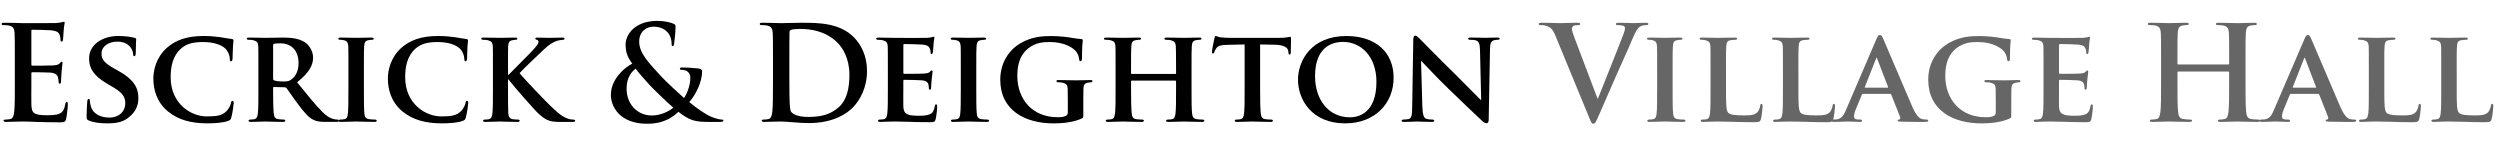
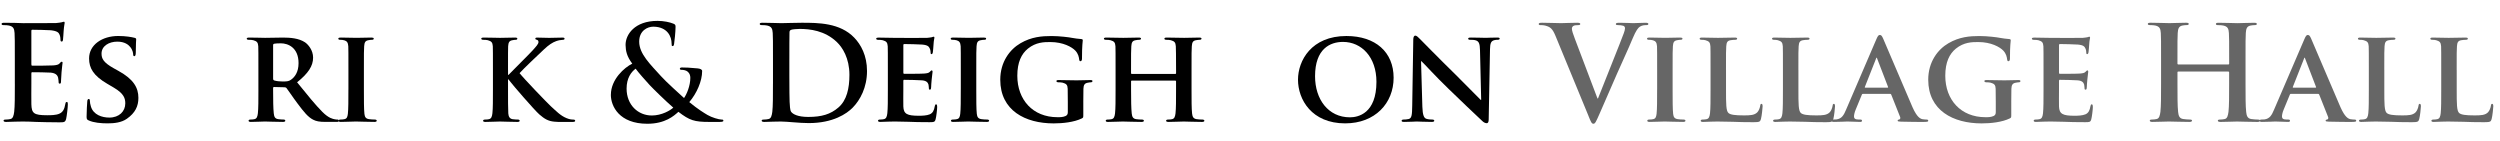
<svg xmlns="http://www.w3.org/2000/svg" xml:space="preserve" version="1.1" style="shape-rendering:geometricPrecision; text-rendering:geometricPrecision; image-rendering:optimizeQuality; fill-rule:evenodd; clip-rule:evenodd" viewBox="7.8 0 195 11">
  <defs>
    <style type="text/css">
   
    .fil0 {fill:black;fill-rule:nonzero}
    .fil1 {fill:#666666;fill-rule:nonzero}
   
  </style>
  </defs>
  <g id="Layer_x0020_1">
    <path class="fil0" d="M8.958 6.543c0,0.941 0,1.75 -0.051,2.179 -0.041,0.297 -0.092,0.522 -0.297,0.563 -0.092,0.021 -0.215,0.041 -0.368,0.041 -0.123,0 -0.164,0.031 -0.164,0.082 0,0.072 0.072,0.102 0.205,0.102 0.205,0 0.471,-0.021 0.706,-0.021 0.245,-0.01 0.471,-0.01 0.583,-0.01 0.307,0 0.624,0.01 1.064,0.031 0.44,0.01 1.003,0.031 1.77,0.031 0.389,0 0.481,0 0.552,-0.266 0.051,-0.205 0.133,-0.9 0.133,-1.136 0,-0.102 0,-0.184 -0.082,-0.184 -0.072,0 -0.092,0.041 -0.113,0.153 -0.072,0.419 -0.194,0.634 -0.46,0.757 -0.266,0.123 -0.696,0.123 -0.962,0.123 -1.044,0 -1.207,-0.153 -1.228,-0.859 -0.01,-0.297 0,-1.238 0,-1.586l0 -0.808c0,-0.061 0.01,-0.102 0.061,-0.102 0.245,0 1.258,0.01 1.453,0.031 0.379,0.041 0.522,0.194 0.573,0.399 0.031,0.133 0.031,0.266 0.041,0.368 0,0.051 0.021,0.092 0.092,0.092 0.092,0 0.092,-0.113 0.092,-0.194 0,-0.072 0.031,-0.481 0.041,-0.685 0.041,-0.522 0.082,-0.685 0.082,-0.747 0,-0.061 -0.031,-0.082 -0.072,-0.082 -0.051,0 -0.092,0.051 -0.164,0.133 -0.092,0.102 -0.246,0.133 -0.491,0.153 -0.235,0.021 -1.412,0.021 -1.637,0.021 -0.061,0 -0.072,-0.041 -0.072,-0.113l0 -2.588c0,-0.072 0.02,-0.102 0.072,-0.102 0.205,0 1.279,0.02 1.453,0.041 0.512,0.061 0.614,0.184 0.685,0.368 0.051,0.123 0.061,0.297 0.061,0.368 0,0.092 0.02,0.143 0.092,0.143 0.072,0 0.092,-0.061 0.102,-0.113 0.021,-0.123 0.041,-0.573 0.051,-0.675 0.031,-0.471 0.082,-0.593 0.082,-0.665 0,-0.051 -0.01,-0.092 -0.061,-0.092 -0.051,0 -0.113,0.031 -0.164,0.041 -0.082,0.021 -0.246,0.041 -0.44,0.061 -0.194,0.01 -2.23,0.01 -2.558,0.01 -0.143,0 -0.379,-0.01 -0.644,-0.021 -0.256,0 -0.552,-0.01 -0.829,-0.01 -0.153,0 -0.225,0.02 -0.225,0.092 0,0.072 0.061,0.092 0.174,0.092 0.143,0 0.317,0.01 0.399,0.031 0.338,0.072 0.419,0.235 0.44,0.583 0.02,0.327 0.02,0.614 0.02,2.169l0 1.801z" />
    <path id="_1" class="fil0" d="M16.191 9.622c0.481,0 1.074,-0.051 1.504,-0.358 0.655,-0.46 0.9,-0.982 0.9,-1.627 0,-0.788 -0.368,-1.453 -1.555,-2.107l-0.368 -0.205c-0.808,-0.45 -0.952,-0.757 -0.952,-1.146 0,-0.593 0.583,-0.931 1.228,-0.931 0.583,0 0.87,0.245 1.003,0.409 0.194,0.225 0.235,0.491 0.235,0.573 0,0.102 0.031,0.153 0.092,0.153 0.072,0 0.113,-0.092 0.113,-0.276 0,-0.685 0.031,-0.931 0.031,-1.044 0,-0.061 -0.041,-0.092 -0.123,-0.113 -0.235,-0.061 -0.696,-0.143 -1.279,-0.143 -1.248,0 -2.271,0.685 -2.271,1.75 0,0.767 0.348,1.35 1.412,1.974l0.522 0.307c0.798,0.471 0.89,0.849 0.89,1.228 0,0.614 -0.471,1.105 -1.248,1.105 -0.563,0 -1.238,-0.215 -1.432,-0.859 -0.051,-0.153 -0.082,-0.338 -0.082,-0.45 0,-0.061 -0.01,-0.143 -0.092,-0.143 -0.072,0 -0.113,0.092 -0.113,0.225 -0.01,0.143 -0.051,0.685 -0.051,1.156 0,0.194 0.031,0.235 0.174,0.297 0.389,0.174 0.941,0.225 1.463,0.225z" />
-     <path id="_2" class="fil0" d="M23.977 9.622c0.583,0 1.269,-0.051 1.627,-0.194 0.153,-0.061 0.194,-0.102 0.235,-0.256 0.092,-0.297 0.194,-1.054 0.194,-1.156 0,-0.072 -0.041,-0.153 -0.102,-0.153 -0.072,0 -0.092,0.041 -0.113,0.174 -0.031,0.164 -0.153,0.409 -0.307,0.583 -0.358,0.399 -0.798,0.46 -1.596,0.46 -1.207,0 -2.803,-0.982 -2.803,-3.049 0,-0.849 0.164,-1.688 0.829,-2.261 0.409,-0.348 0.91,-0.491 1.698,-0.491 0.829,0 1.432,0.215 1.739,0.511 0.225,0.225 0.338,0.532 0.348,0.808 0,0.113 0.021,0.184 0.092,0.184 0.082,0 0.113,-0.092 0.123,-0.215 0.01,-0.174 0.01,-0.655 0.031,-0.941 0.021,-0.307 0.041,-0.409 0.041,-0.481 0,-0.051 -0.031,-0.092 -0.133,-0.102 -0.266,-0.031 -0.563,-0.092 -0.9,-0.143 -0.409,-0.051 -0.747,-0.092 -1.31,-0.092 -1.34,0 -2.2,0.348 -2.854,0.921 -0.859,0.767 -1.054,1.79 -1.054,2.384 0,0.839 0.235,1.821 1.125,2.568 0.819,0.685 1.862,0.941 3.09,0.941z" />
    <path id="_3" class="fil0" d="M27.956 6.982c0,0.798 0,1.484 -0.041,1.852 -0.031,0.256 -0.082,0.419 -0.266,0.46 -0.082,0.021 -0.184,0.031 -0.317,0.031 -0.113,0 -0.143,0.051 -0.143,0.092 0,0.061 0.061,0.092 0.174,0.092 0.358,0 0.931,-0.031 1.105,-0.031 0.133,0 0.88,0.031 1.402,0.031 0.113,0 0.184,-0.031 0.184,-0.092 0,-0.041 -0.041,-0.092 -0.113,-0.092 -0.113,0 -0.307,-0.01 -0.44,-0.031 -0.276,-0.041 -0.317,-0.205 -0.348,-0.46 -0.041,-0.368 -0.051,-1.044 -0.051,-1.852l0 -0.123c0,-0.051 0.031,-0.072 0.072,-0.072l0.808 0.02c0.061,0 0.113,0.01 0.164,0.061 0.113,0.133 0.491,0.716 0.849,1.187 0.501,0.675 0.839,1.085 1.228,1.279 0.235,0.123 0.481,0.174 0.982,0.174l0.859 0c0.113,0 0.174,-0.021 0.174,-0.092 0,-0.041 -0.041,-0.092 -0.113,-0.092 -0.072,0 -0.123,0 -0.215,-0.02 -0.143,-0.031 -0.46,-0.072 -0.962,-0.573 -0.542,-0.542 -1.177,-1.33 -1.974,-2.312 0.88,-0.706 1.248,-1.279 1.248,-1.923 0,-0.583 -0.379,-1.023 -0.634,-1.197 -0.481,-0.317 -1.136,-0.368 -1.708,-0.368 -0.276,0 -1.095,0.021 -1.402,0.021 -0.184,0 -0.757,-0.021 -1.228,-0.021 -0.133,0 -0.205,0.021 -0.205,0.082 0,0.061 0.061,0.092 0.153,0.092 0.133,0 0.286,0.01 0.358,0.031 0.286,0.082 0.368,0.174 0.389,0.471 0.01,0.276 0.01,0.522 0.01,1.841l0 1.535zm1.146 -3.448c0,-0.072 0.021,-0.102 0.082,-0.123 0.092,-0.021 0.307,-0.031 0.532,-0.031 0.532,0 1.371,0.317 1.371,1.545 0,0.716 -0.307,1.095 -0.583,1.289 -0.153,0.113 -0.276,0.143 -0.634,0.143 -0.225,0 -0.491,-0.021 -0.685,-0.082 -0.061,-0.031 -0.082,-0.061 -0.082,-0.153l0 -2.588z" />
    <path id="_4" class="fil0" d="M34.975 6.982c0,0.839 0,1.535 -0.041,1.893 -0.031,0.256 -0.082,0.379 -0.266,0.419 -0.082,0.021 -0.184,0.031 -0.317,0.031 -0.113,0 -0.143,0.051 -0.143,0.092 0,0.061 0.061,0.092 0.174,0.092 0.358,0 0.972,-0.031 1.177,-0.031 0.245,0 0.859,0.031 1.453,0.031 0.102,0 0.174,-0.031 0.174,-0.092 0,-0.041 -0.041,-0.092 -0.143,-0.092 -0.133,0 -0.338,-0.01 -0.46,-0.031 -0.266,-0.041 -0.327,-0.174 -0.358,-0.409 -0.041,-0.368 -0.041,-1.064 -0.041,-1.903l0 -1.535c0,-1.32 0,-1.565 0.021,-1.841 0.02,-0.307 0.092,-0.43 0.338,-0.471 0.102,-0.02 0.174,-0.031 0.266,-0.031 0.092,0 0.143,-0.02 0.143,-0.102 0,-0.051 -0.072,-0.072 -0.184,-0.072 -0.348,0 -0.931,0.021 -1.156,0.021 -0.256,0 -0.87,-0.021 -1.207,-0.021 -0.143,0 -0.215,0.021 -0.215,0.072 0,0.082 0.051,0.102 0.143,0.102 0.113,0 0.225,0.01 0.327,0.041 0.194,0.061 0.286,0.164 0.307,0.46 0.01,0.276 0.01,0.522 0.01,1.841l0 1.535z" />
-     <path id="_5" class="fil0" d="M42.269 9.622c0.583,0 1.269,-0.051 1.627,-0.194 0.153,-0.061 0.194,-0.102 0.235,-0.256 0.092,-0.297 0.194,-1.054 0.194,-1.156 0,-0.072 -0.041,-0.153 -0.102,-0.153 -0.072,0 -0.092,0.041 -0.113,0.174 -0.031,0.164 -0.153,0.409 -0.307,0.583 -0.358,0.399 -0.798,0.46 -1.596,0.46 -1.207,0 -2.803,-0.982 -2.803,-3.049 0,-0.849 0.164,-1.688 0.829,-2.261 0.409,-0.348 0.91,-0.491 1.698,-0.491 0.829,0 1.432,0.215 1.739,0.511 0.225,0.225 0.338,0.532 0.348,0.808 0,0.113 0.021,0.184 0.092,0.184 0.082,0 0.113,-0.092 0.123,-0.215 0.01,-0.174 0.01,-0.655 0.031,-0.941 0.021,-0.307 0.041,-0.409 0.041,-0.481 0,-0.051 -0.031,-0.092 -0.133,-0.102 -0.266,-0.031 -0.563,-0.092 -0.9,-0.143 -0.409,-0.051 -0.747,-0.092 -1.31,-0.092 -1.34,0 -2.2,0.348 -2.854,0.921 -0.859,0.767 -1.054,1.79 -1.054,2.384 0,0.839 0.235,1.821 1.125,2.568 0.819,0.685 1.862,0.941 3.09,0.941z" />
    <path id="_6" class="fil0" d="M47.425 5.448c0,-1.32 0,-1.565 0.01,-1.841 0.02,-0.307 0.092,-0.43 0.338,-0.471 0.113,-0.02 0.164,-0.031 0.256,-0.031 0.072,0 0.123,-0.031 0.123,-0.092 0,-0.061 -0.061,-0.082 -0.194,-0.082 -0.297,0 -0.941,0.021 -1.156,0.021 -0.215,0 -0.788,-0.021 -1.258,-0.021 -0.133,0 -0.205,0.021 -0.205,0.082 0,0.061 0.061,0.092 0.153,0.092 0.133,0 0.286,0.01 0.358,0.031 0.286,0.082 0.368,0.174 0.389,0.471 0.01,0.276 0.01,0.522 0.01,1.841l0 1.535c0,0.798 0,1.484 -0.041,1.852 -0.031,0.256 -0.082,0.419 -0.266,0.46 -0.082,0.021 -0.184,0.031 -0.317,0.031 -0.113,0 -0.143,0.051 -0.143,0.092 0,0.061 0.061,0.092 0.174,0.092 0.358,0 0.931,-0.031 1.136,-0.031 0.225,0 0.87,0.031 1.371,0.031 0.102,0 0.174,-0.031 0.174,-0.092 0,-0.041 -0.051,-0.092 -0.123,-0.092 -0.113,0 -0.317,-0.01 -0.44,-0.031 -0.225,-0.041 -0.307,-0.205 -0.327,-0.45 -0.021,-0.379 -0.021,-1.064 -0.021,-1.862l0 -0.788 0.041 0 0.092 0.123c0.194,0.266 1.923,2.271 2.312,2.609 0.389,0.338 0.685,0.522 1.166,0.563 0.194,0.021 0.358,0.021 0.624,0.021l0.788 0c0.164,0 0.215,-0.031 0.215,-0.092 0,-0.051 -0.051,-0.092 -0.123,-0.092 -0.102,0 -0.286,0 -0.552,-0.113 -0.481,-0.194 -0.829,-0.573 -1.228,-0.931 -0.348,-0.327 -2.118,-2.169 -2.435,-2.578 0.276,-0.317 1.617,-1.586 1.903,-1.852 0.379,-0.358 0.665,-0.542 0.952,-0.645 0.164,-0.061 0.389,-0.102 0.522,-0.102 0.082,0 0.133,-0.031 0.133,-0.092 0,-0.061 -0.061,-0.082 -0.153,-0.082 -0.276,0 -0.778,0.021 -1.054,0.021 -0.245,0 -0.737,-0.021 -0.931,-0.021 -0.092,0 -0.143,0.021 -0.143,0.082 0,0.051 0.041,0.072 0.123,0.092 0.082,0.021 0.123,0.082 0.123,0.174 0,0.153 -0.194,0.358 -0.45,0.644 -0.266,0.297 -1.575,1.586 -1.883,1.913l-0.041 0 0 -0.389z" />
    <path id="_7" class="fil0" d="M55.446 7.392c0,0.89 0.655,2.261 2.844,2.261 1.402,0 2.087,-0.624 2.425,-0.931 0.88,0.675 1.248,0.788 2.414,0.788l0.788 0c0.225,0 0.307,-0.031 0.307,-0.092 0,-0.082 -0.051,-0.092 -0.143,-0.092 -0.205,0 -0.767,-0.164 -1.095,-0.358 -0.276,-0.164 -0.737,-0.44 -1.422,-1.003 0.583,-0.685 1.003,-1.637 1.003,-2.425 0,-0.123 -0.153,-0.184 -0.348,-0.205 -0.573,-0.061 -0.982,-0.072 -1.228,-0.072 -0.082,0 -0.164,0.021 -0.164,0.102 0,0.061 0.061,0.082 0.123,0.082 0.153,0 0.368,0.031 0.501,0.153 0.153,0.133 0.194,0.317 0.194,0.471 0,0.624 -0.286,1.289 -0.491,1.575 -0.194,-0.174 -1.453,-1.31 -1.8,-1.708 -0.819,-0.91 -1.698,-1.729 -1.698,-2.691 0,-0.87 0.665,-1.166 1.095,-1.166 0.573,0 0.931,0.215 1.136,0.46 0.225,0.266 0.297,0.593 0.297,0.859 0,0.153 0.01,0.194 0.072,0.194 0.061,0 0.102,-0.021 0.123,-0.174 0.031,-0.153 0.113,-0.972 0.113,-1.31 0,-0.123 0,-0.205 -0.174,-0.266 -0.276,-0.113 -0.737,-0.215 -1.238,-0.215 -1.78,0 -2.496,1.074 -2.486,1.883 0.01,0.46 0.092,0.88 0.522,1.453 -0.614,0.297 -1.668,1.228 -1.668,2.425zm3.192 1.616c-1.064,0 -1.964,-0.819 -1.964,-2.097 0,-0.818 0.358,-1.299 0.706,-1.555 0.174,0.256 0.829,0.992 1.095,1.279 0.266,0.286 1.248,1.248 1.841,1.76 -0.215,0.205 -0.89,0.614 -1.678,0.614z" />
    <path id="_8" class="fil0" d="M68.091 6.543c0,0.941 0,1.75 -0.051,2.179 -0.041,0.297 -0.092,0.522 -0.297,0.563 -0.092,0.021 -0.215,0.041 -0.368,0.041 -0.123,0 -0.164,0.031 -0.164,0.082 0,0.072 0.072,0.102 0.205,0.102 0.205,0 0.471,-0.021 0.706,-0.021 0.245,-0.01 0.471,-0.01 0.583,-0.01 0.256,0 0.614,0.031 1.003,0.061 0.389,0.031 0.808,0.061 1.177,0.061 1.893,0 2.957,-0.726 3.427,-1.207 0.573,-0.583 1.115,-1.565 1.115,-2.854 0,-1.217 -0.481,-2.067 -0.992,-2.599 -1.115,-1.166 -2.824,-1.166 -4.103,-1.166 -0.614,0 -1.258,0.031 -1.575,0.031 -0.286,0 -0.931,-0.031 -1.473,-0.031 -0.153,0 -0.225,0.02 -0.225,0.092 0,0.072 0.061,0.092 0.174,0.092 0.143,0 0.317,0.01 0.399,0.031 0.338,0.072 0.419,0.235 0.44,0.583 0.02,0.327 0.02,0.614 0.02,2.169l0 1.801zm1.279 -1.964c0,-0.808 0,-1.698 0.01,-2.046 0,-0.113 0.031,-0.164 0.123,-0.205 0.082,-0.041 0.46,-0.072 0.665,-0.072 0.798,0 1.964,0.123 2.905,1.023 0.44,0.419 0.982,1.258 0.982,2.558 0,1.054 -0.205,1.985 -0.859,2.547 -0.614,0.532 -1.31,0.737 -2.353,0.737 -0.808,0 -1.207,-0.215 -1.34,-0.409 -0.082,-0.113 -0.102,-0.522 -0.113,-0.777 -0.01,-0.194 -0.021,-0.982 -0.021,-2.067l0 -1.289z" />
    <path id="_9" class="fil0" d="M77.053 6.982c0,0.798 0,1.484 -0.041,1.852 -0.031,0.256 -0.082,0.419 -0.266,0.46 -0.082,0.021 -0.184,0.031 -0.317,0.031 -0.113,0 -0.143,0.051 -0.143,0.092 0,0.061 0.061,0.092 0.174,0.092 0.184,0 0.409,-0.01 0.624,-0.021 0.215,0 0.409,-0.01 0.511,-0.01 0.266,0 0.604,0.01 1.044,0.021 0.44,0.02 0.982,0.031 1.657,0.031 0.338,0 0.419,0 0.481,-0.225 0.051,-0.174 0.123,-0.767 0.123,-0.962 0,-0.092 -0.01,-0.205 -0.082,-0.205 -0.061,0 -0.082,0.041 -0.102,0.133 -0.061,0.358 -0.164,0.542 -0.389,0.644 -0.235,0.102 -0.614,0.113 -0.849,0.113 -0.921,0 -1.197,-0.133 -1.218,-0.726 -0.01,-0.256 0,-0.992 0,-1.289l0 -0.696c0,-0.051 0.01,-0.092 0.051,-0.092 0.225,0 1.248,0.02 1.412,0.041 0.338,0.031 0.45,0.164 0.501,0.338 0.021,0.113 0.021,0.225 0.031,0.317 0,0.041 0.02,0.072 0.082,0.072 0.082,0 0.092,-0.123 0.092,-0.194 0,-0.061 0.021,-0.409 0.041,-0.583 0.051,-0.44 0.072,-0.583 0.072,-0.634 0,-0.051 -0.031,-0.092 -0.072,-0.092 -0.041,0 -0.072,0.051 -0.143,0.113 -0.082,0.092 -0.215,0.113 -0.43,0.133 -0.205,0.021 -1.371,0.021 -1.575,0.021 -0.051,0 -0.061,-0.041 -0.061,-0.092l0 -2.148c0,-0.051 0.021,-0.082 0.061,-0.082 0.184,0 1.258,0.021 1.412,0.041 0.45,0.041 0.522,0.164 0.593,0.317 0.051,0.102 0.061,0.256 0.061,0.317 0,0.072 0.01,0.113 0.072,0.113 0.072,0 0.092,-0.102 0.102,-0.143 0.021,-0.102 0.041,-0.481 0.051,-0.573 0.02,-0.399 0.072,-0.501 0.072,-0.563 0,-0.041 -0.01,-0.082 -0.061,-0.082 -0.041,0 -0.092,0.031 -0.143,0.041 -0.072,0.01 -0.215,0.041 -0.379,0.051 -0.174,0.01 -2.169,0 -2.455,0 -0.256,0 -0.829,-0.021 -1.299,-0.021 -0.133,0 -0.205,0.021 -0.205,0.082 0,0.061 0.061,0.092 0.153,0.092 0.133,0 0.286,0.01 0.358,0.031 0.286,0.082 0.368,0.174 0.389,0.471 0.01,0.276 0.01,0.522 0.01,1.841l0 1.535z" />
    <path id="_10" class="fil0" d="M82.741 6.982c0,0.839 0,1.535 -0.041,1.893 -0.031,0.256 -0.082,0.379 -0.266,0.419 -0.082,0.021 -0.184,0.031 -0.317,0.031 -0.113,0 -0.143,0.051 -0.143,0.092 0,0.061 0.061,0.092 0.174,0.092 0.358,0 0.972,-0.031 1.177,-0.031 0.245,0 0.859,0.031 1.453,0.031 0.102,0 0.174,-0.031 0.174,-0.092 0,-0.041 -0.041,-0.092 -0.143,-0.092 -0.133,0 -0.338,-0.01 -0.46,-0.031 -0.266,-0.041 -0.327,-0.174 -0.358,-0.409 -0.041,-0.368 -0.041,-1.064 -0.041,-1.903l0 -1.535c0,-1.32 0,-1.565 0.021,-1.841 0.02,-0.307 0.092,-0.43 0.338,-0.471 0.102,-0.02 0.174,-0.031 0.266,-0.031 0.092,0 0.143,-0.02 0.143,-0.102 0,-0.051 -0.072,-0.072 -0.184,-0.072 -0.348,0 -0.931,0.021 -1.156,0.021 -0.256,0 -0.87,-0.021 -1.207,-0.021 -0.143,0 -0.215,0.021 -0.215,0.072 0,0.082 0.051,0.102 0.143,0.102 0.113,0 0.225,0.01 0.327,0.041 0.194,0.061 0.286,0.164 0.307,0.46 0.01,0.276 0.01,0.522 0.01,1.841l0 1.535z" />
    <path id="_11" class="fil0" d="M92.297 7.965c0,-0.43 0,-0.778 0.01,-1.044 0.01,-0.307 0.102,-0.43 0.348,-0.471 0.102,-0.02 0.174,-0.031 0.245,-0.031 0.061,0 0.113,-0.041 0.113,-0.092 0,-0.072 -0.061,-0.082 -0.184,-0.082 -0.297,0 -0.767,0.021 -1.054,0.021 -0.266,0 -0.91,-0.021 -1.381,-0.021 -0.123,0 -0.194,0.01 -0.194,0.082 0,0.051 0.061,0.092 0.143,0.092 0.123,0 0.276,0.01 0.348,0.031 0.286,0.082 0.379,0.174 0.389,0.471 0.01,0.266 0.01,0.593 0.01,1.023l0 0.798c0,0.153 -0.041,0.245 -0.174,0.307 -0.215,0.092 -0.399,0.092 -0.634,0.092 -1.923,0 -3.131,-1.361 -3.131,-3.233 0,-1.064 0.327,-1.708 0.829,-2.118 0.624,-0.501 1.248,-0.511 1.739,-0.511 1.013,0 1.688,0.389 1.954,0.665 0.235,0.246 0.286,0.522 0.307,0.716 0.01,0.072 0.031,0.113 0.092,0.113 0.072,0 0.123,-0.061 0.123,-0.194 0,-1.095 0.061,-1.33 0.061,-1.432 0,-0.061 -0.02,-0.092 -0.123,-0.102 -0.215,-0.01 -0.532,-0.061 -0.716,-0.092 -0.184,-0.041 -0.972,-0.143 -1.596,-0.143 -0.757,0 -1.565,0.061 -2.425,0.563 -0.829,0.481 -1.575,1.453 -1.575,2.844 0,2.404 1.954,3.407 4.164,3.407 0.706,0 1.596,-0.092 2.2,-0.389 0.113,-0.061 0.113,-0.072 0.113,-0.307l0 -0.962z" />
    <path id="_12" class="fil0" d="M96.082 5.765c-0.031,0 -0.061,-0.01 -0.061,-0.061l0 -0.184c0,-1.32 0,-1.637 0.021,-1.913 0.02,-0.307 0.092,-0.43 0.338,-0.471 0.102,-0.02 0.184,-0.031 0.256,-0.031 0.113,0 0.164,-0.031 0.164,-0.092 0,-0.061 -0.061,-0.082 -0.184,-0.082 -0.358,0 -0.982,0.021 -1.197,0.021 -0.245,0 -0.839,-0.021 -1.32,-0.021 -0.123,0 -0.194,0.021 -0.194,0.082 0,0.061 0.061,0.092 0.153,0.092 0.133,0 0.286,0.01 0.358,0.031 0.286,0.082 0.368,0.174 0.389,0.471 0.01,0.276 0.01,0.522 0.01,1.841l0 1.535c0,0.798 0,1.484 -0.041,1.852 -0.031,0.256 -0.082,0.419 -0.266,0.46 -0.082,0.021 -0.184,0.031 -0.317,0.031 -0.113,0 -0.143,0.051 -0.143,0.092 0,0.061 0.061,0.092 0.174,0.092 0.358,0 0.952,-0.031 1.156,-0.031 0.256,0 0.88,0.031 1.463,0.031 0.113,0 0.184,-0.031 0.184,-0.092 0,-0.041 -0.041,-0.092 -0.143,-0.092 -0.133,0 -0.338,-0.01 -0.46,-0.031 -0.266,-0.041 -0.317,-0.205 -0.348,-0.45 -0.041,-0.379 -0.051,-1.044 -0.051,-1.841l0 -0.665c0,-0.041 0.031,-0.051 0.061,-0.051l3.397 0c0.02,0 0.051,0.02 0.051,0.051l0 0.665c0,0.798 0,1.463 -0.041,1.831 -0.031,0.256 -0.082,0.419 -0.266,0.46 -0.082,0.021 -0.184,0.031 -0.327,0.031 -0.102,0 -0.143,0.051 -0.143,0.092 0,0.061 0.072,0.092 0.194,0.092 0.348,0 0.982,-0.031 1.187,-0.031 0.246,0 0.839,0.031 1.422,0.031 0.113,0 0.184,-0.031 0.184,-0.092 0,-0.041 -0.051,-0.092 -0.143,-0.092 -0.143,0 -0.338,-0.01 -0.46,-0.031 -0.276,-0.041 -0.327,-0.205 -0.358,-0.45 -0.041,-0.379 -0.041,-1.064 -0.041,-1.862l0 -1.535c0,-1.32 0,-1.565 0.021,-1.841 0.02,-0.307 0.092,-0.43 0.327,-0.471 0.113,-0.02 0.194,-0.031 0.266,-0.031 0.102,0 0.164,-0.031 0.164,-0.092 0,-0.061 -0.061,-0.082 -0.194,-0.082 -0.348,0 -0.941,0.021 -1.156,0.021 -0.235,0 -0.87,-0.021 -1.35,-0.021 -0.133,0 -0.194,0.021 -0.194,0.082 0,0.061 0.051,0.092 0.153,0.092 0.123,0 0.276,0.01 0.348,0.031 0.286,0.082 0.368,0.174 0.389,0.471 0.01,0.276 0.02,0.593 0.02,1.913l0 0.184c0,0.051 -0.031,0.061 -0.051,0.061l-3.397 0z" />
-     <path id="_13" class="fil0" d="M104.88 6.984c0,0.798 0,1.484 -0.041,1.852 -0.031,0.254 -0.082,0.418 -0.266,0.459 -0.072,0.021 -0.184,0.031 -0.317,0.031 -0.113,0 -0.143,0.051 -0.143,0.092 0,0.061 0.061,0.092 0.174,0.092 0.358,0 0.972,-0.031 1.177,-0.031 0.256,0 0.858,0.031 1.451,0.031 0.102,0 0.174,-0.031 0.174,-0.092 0,-0.041 -0.041,-0.092 -0.143,-0.092 -0.133,0 -0.338,-0.01 -0.46,-0.031 -0.264,-0.041 -0.316,-0.205 -0.346,-0.448 -0.041,-0.379 -0.051,-1.064 -0.051,-1.862l0 -3.518 1.134 0.021c0.806,0.01 1.042,0.276 1.062,0.501l0.01 0.092c0.01,0.133 0.031,0.174 0.104,0.174 0.051,0 0.072,-0.051 0.082,-0.143 0,-0.228 0.02,-0.873 0.02,-1.057 0,-0.133 -0.01,-0.184 -0.072,-0.184 -0.031,0 -0.104,0.021 -0.247,0.041 -0.133,0.022 -0.327,0.043 -0.614,0.043l-3.649 0c-0.297,0 -0.634,-0.01 -0.9,-0.041 -0.225,-0.032 -0.317,-0.104 -0.389,-0.104 -0.051,0 -0.082,0.051 -0.102,0.164 -0.02,0.073 -0.194,0.914 -0.194,1.057 0,0.092 0.02,0.143 0.082,0.143 0.061,0 0.082,-0.041 0.102,-0.113 0.021,-0.061 0.061,-0.174 0.153,-0.297 0.133,-0.194 0.348,-0.256 0.87,-0.266l1.34 -0.031 0 3.518z" />
    <path id="_14" class="fil0" d="M112.727 9.622c2.322,0 3.775,-1.565 3.775,-3.56 0,-1.995 -1.412,-3.253 -3.683,-3.253 -2.732,0 -3.775,1.923 -3.775,3.407 0,1.545 1.064,3.407 3.683,3.407zm0.368 -0.471c-1.698,0 -2.721,-1.412 -2.721,-3.202 0,-2.148 1.177,-2.68 2.179,-2.68 1.453,0 2.609,1.187 2.609,3.11 0,2.476 -1.432,2.772 -2.067,2.772z" />
    <path id="_15" class="fil0" d="M118.641 4.773l0.031 0c0.174,0.153 1.124,1.207 2.106,2.148 0.941,0.91 2.065,1.985 2.627,2.506 0.092,0.092 0.217,0.184 0.37,0.184 0.072,0 0.143,-0.082 0.143,-0.276l0.102 -5.484c0.01,-0.491 0.082,-0.645 0.327,-0.716 0.113,-0.031 0.184,-0.031 0.276,-0.031 0.102,0 0.153,-0.041 0.153,-0.092 0,-0.072 -0.082,-0.082 -0.205,-0.082 -0.44,0 -0.777,0.021 -0.88,0.021 -0.196,0 -0.677,-0.021 -1.147,-0.021 -0.133,0 -0.225,0.01 -0.225,0.082 0,0.051 0.031,0.092 0.143,0.092 0.123,0 0.338,0 0.471,0.051 0.215,0.082 0.297,0.235 0.307,0.767l0.092 3.867 -0.041 0c-0.133,-0.123 -1.33,-1.351 -1.942,-1.954 -1.31,-1.279 -2.658,-2.66 -2.771,-2.772 -0.153,-0.153 -0.276,-0.286 -0.389,-0.286 -0.092,0 -0.153,0.123 -0.153,0.297l-0.082 5.156c-0.01,0.757 -0.041,0.992 -0.276,1.054 -0.123,0.031 -0.286,0.041 -0.409,0.041 -0.082,0 -0.143,0.041 -0.143,0.092 0,0.082 0.082,0.092 0.205,0.092 0.46,0 0.89,-0.031 0.972,-0.031 0.164,0 0.583,0.031 1.165,0.031 0.123,0 0.205,-0.021 0.205,-0.092 0,-0.051 -0.051,-0.092 -0.153,-0.092 -0.143,0 -0.317,-0.01 -0.471,-0.061 -0.172,-0.061 -0.285,-0.266 -0.305,-0.941l-0.102 -3.55z" />
    <path id="_16" class="fil1" d="M131.695 9.029c0.194,0.481 0.256,0.624 0.389,0.624 0.143,0 0.205,-0.164 0.471,-0.757 0.225,-0.512 0.706,-1.627 1.361,-3.12 0.552,-1.258 0.829,-1.811 1.228,-2.772 0.276,-0.655 0.43,-0.829 0.563,-0.921 0.184,-0.123 0.399,-0.123 0.501,-0.123 0.102,0 0.164,-0.021 0.164,-0.092 0,-0.072 -0.082,-0.092 -0.215,-0.092 -0.307,0 -0.788,0.031 -0.962,0.031 -0.133,0 -0.563,-0.031 -1.074,-0.031 -0.194,0 -0.286,0.02 -0.286,0.102 0,0.072 0.082,0.082 0.174,0.082 0.133,0 0.286,0.01 0.409,0.051 0.092,0.031 0.133,0.113 0.133,0.194 0,0.092 -0.041,0.246 -0.092,0.379 -0.246,0.675 -1.575,3.969 -2.015,5.095l-0.041 0 -1.76 -4.645c-0.143,-0.368 -0.235,-0.655 -0.235,-0.788 0,-0.092 0.031,-0.164 0.102,-0.215 0.082,-0.061 0.235,-0.072 0.399,-0.072 0.092,0 0.153,-0.021 0.153,-0.092 0,-0.072 -0.113,-0.092 -0.235,-0.092 -0.511,0 -1.003,0.031 -1.258,0.031 -0.358,0 -0.941,-0.031 -1.483,-0.031 -0.153,0 -0.266,0.01 -0.266,0.092 0,0.061 0.031,0.092 0.123,0.092 0.082,0 0.245,0 0.399,0.041 0.368,0.102 0.542,0.215 0.777,0.778l2.578 6.251z" />
    <path id="_17" class="fil1" d="M137.055 6.982c0,0.839 0,1.535 -0.041,1.893 -0.031,0.256 -0.082,0.379 -0.266,0.419 -0.082,0.021 -0.184,0.031 -0.317,0.031 -0.113,0 -0.143,0.051 -0.143,0.092 0,0.061 0.061,0.092 0.174,0.092 0.358,0 0.972,-0.031 1.177,-0.031 0.245,0 0.859,0.031 1.453,0.031 0.102,0 0.174,-0.031 0.174,-0.092 0,-0.041 -0.041,-0.092 -0.143,-0.092 -0.133,0 -0.338,-0.01 -0.46,-0.031 -0.266,-0.041 -0.327,-0.174 -0.358,-0.409 -0.041,-0.368 -0.041,-1.064 -0.041,-1.903l0 -1.535c0,-1.32 0,-1.565 0.021,-1.841 0.02,-0.307 0.092,-0.43 0.338,-0.471 0.102,-0.02 0.174,-0.031 0.266,-0.031 0.092,0 0.143,-0.02 0.143,-0.102 0,-0.051 -0.072,-0.072 -0.184,-0.072 -0.348,0 -0.931,0.021 -1.156,0.021 -0.256,0 -0.87,-0.021 -1.207,-0.021 -0.143,0 -0.215,0.021 -0.215,0.072 0,0.082 0.051,0.102 0.143,0.102 0.113,0 0.225,0.01 0.327,0.041 0.194,0.061 0.286,0.164 0.307,0.46 0.01,0.276 0.01,0.522 0.01,1.841l0 1.535z" />
    <path id="_18" class="fil1" d="M142.427 5.448c0,-1.32 0,-1.565 0.021,-1.841 0.02,-0.307 0.092,-0.43 0.338,-0.471 0.102,-0.02 0.245,-0.031 0.348,-0.031 0.113,0 0.164,-0.031 0.164,-0.092 0,-0.061 -0.061,-0.082 -0.194,-0.082 -0.348,0 -1.084,0.021 -1.299,0.021 -0.246,0 -0.819,-0.021 -1.238,-0.021 -0.133,0 -0.194,0.021 -0.194,0.082 0,0.061 0.051,0.092 0.153,0.092 0.113,0 0.225,0.01 0.297,0.031 0.286,0.082 0.368,0.174 0.389,0.471 0.01,0.276 0.01,0.522 0.01,1.841l0 1.535c0,0.798 0,1.484 -0.041,1.852 -0.031,0.256 -0.082,0.419 -0.266,0.46 -0.082,0.021 -0.184,0.031 -0.317,0.031 -0.113,0 -0.143,0.051 -0.143,0.092 0,0.061 0.061,0.092 0.174,0.092 0.184,0 0.409,-0.01 0.624,-0.021 0.215,0 0.409,-0.01 0.511,-0.01 0.368,0 0.747,0.01 1.197,0.021 0.45,0.02 0.972,0.031 1.616,0.031 0.471,0 0.512,-0.041 0.573,-0.235 0.072,-0.256 0.133,-0.9 0.133,-1.002 0,-0.102 -0.021,-0.194 -0.082,-0.194 -0.072,0 -0.092,0.051 -0.102,0.133 -0.021,0.164 -0.113,0.409 -0.225,0.522 -0.225,0.235 -0.573,0.246 -1.054,0.246 -0.696,0 -1.044,-0.051 -1.197,-0.184 -0.194,-0.164 -0.194,-0.716 -0.194,-1.831l0 -1.535z" />
    <path id="_19" class="fil1" d="M148.074 5.448c0,-1.32 0,-1.565 0.021,-1.841 0.02,-0.307 0.092,-0.43 0.338,-0.471 0.102,-0.02 0.245,-0.031 0.348,-0.031 0.113,0 0.164,-0.031 0.164,-0.092 0,-0.061 -0.061,-0.082 -0.194,-0.082 -0.348,0 -1.084,0.021 -1.299,0.021 -0.246,0 -0.819,-0.021 -1.238,-0.021 -0.133,0 -0.194,0.021 -0.194,0.082 0,0.061 0.051,0.092 0.153,0.092 0.113,0 0.225,0.01 0.297,0.031 0.286,0.082 0.368,0.174 0.389,0.471 0.01,0.276 0.01,0.522 0.01,1.841l0 1.535c0,0.798 0,1.484 -0.041,1.852 -0.031,0.256 -0.082,0.419 -0.266,0.46 -0.082,0.021 -0.184,0.031 -0.317,0.031 -0.113,0 -0.143,0.051 -0.143,0.092 0,0.061 0.061,0.092 0.174,0.092 0.184,0 0.409,-0.01 0.624,-0.021 0.215,0 0.409,-0.01 0.511,-0.01 0.368,0 0.747,0.01 1.197,0.021 0.45,0.02 0.972,0.031 1.616,0.031 0.471,0 0.512,-0.041 0.573,-0.235 0.072,-0.256 0.133,-0.9 0.133,-1.002 0,-0.102 -0.021,-0.194 -0.082,-0.194 -0.072,0 -0.092,0.051 -0.102,0.133 -0.021,0.164 -0.113,0.409 -0.225,0.522 -0.225,0.235 -0.573,0.246 -1.054,0.246 -0.696,0 -1.044,-0.051 -1.197,-0.184 -0.194,-0.164 -0.194,-0.716 -0.194,-1.831l0 -1.535z" />
    <path id="_20" class="fil1" d="M155.225 7.32c0.041,0 0.072,0.01 0.092,0.061l0.696 1.75c0.041,0.102 -0.021,0.184 -0.082,0.194 -0.092,0.01 -0.113,0.041 -0.113,0.092 0,0.061 0.102,0.061 0.266,0.072 0.757,0.021 1.412,0.021 1.729,0.021 0.338,0 0.389,-0.021 0.389,-0.092 0,-0.061 -0.041,-0.092 -0.123,-0.092 -0.102,0 -0.205,-0.01 -0.338,-0.031 -0.164,-0.041 -0.419,-0.152 -0.767,-0.936 -0.573,-1.315 -2.077,-4.875 -2.292,-5.356 -0.092,-0.194 -0.133,-0.276 -0.266,-0.276 -0.092,0 -0.164,0.102 -0.266,0.348l-2.353 5.473c-0.184,0.44 -0.338,0.706 -0.747,0.767 -0.082,0 -0.184,0.01 -0.266,0.01 -0.072,0 -0.102,0.041 -0.102,0.092 0,0.072 0.051,0.092 0.164,0.092 0.471,0 0.952,-0.031 1.044,-0.031 0.286,0 0.706,0.031 1.003,0.031 0.092,0 0.143,-0.021 0.143,-0.092 0,-0.051 -0.021,-0.092 -0.133,-0.092l-0.133 0c-0.276,0 -0.358,-0.092 -0.358,-0.245 0,-0.102 0.041,-0.317 0.133,-0.532l0.481 -1.166c0.021,-0.051 0.031,-0.061 0.082,-0.061l2.118 0zm-1.934 -0.481c-0.031,0 -0.051,-0.021 -0.031,-0.061l0.87 -2.2c0.01,-0.031 0.021,-0.082 0.051,-0.082 0.02,0 0.031,0.051 0.041,0.082l0.849 2.21c0.01,0.031 0,0.051 -0.041,0.051l-1.739 0z" />
    <path id="_21" class="fil1" d="M164.678 7.965c0,-0.43 0,-0.778 0.01,-1.044 0.01,-0.307 0.102,-0.43 0.348,-0.471 0.102,-0.02 0.174,-0.031 0.245,-0.031 0.061,0 0.113,-0.041 0.113,-0.092 0,-0.072 -0.061,-0.082 -0.184,-0.082 -0.297,0 -0.767,0.021 -1.054,0.021 -0.266,0 -0.91,-0.021 -1.381,-0.021 -0.123,0 -0.194,0.01 -0.194,0.082 0,0.051 0.061,0.092 0.143,0.092 0.123,0 0.276,0.01 0.348,0.031 0.286,0.082 0.379,0.174 0.389,0.471 0.01,0.266 0.01,0.593 0.01,1.023l0 0.798c0,0.153 -0.041,0.245 -0.174,0.307 -0.215,0.092 -0.399,0.092 -0.634,0.092 -1.923,0 -3.131,-1.361 -3.131,-3.233 0,-1.064 0.327,-1.708 0.829,-2.118 0.624,-0.501 1.248,-0.511 1.739,-0.511 1.013,0 1.688,0.389 1.954,0.665 0.235,0.246 0.286,0.522 0.307,0.716 0.01,0.072 0.031,0.113 0.092,0.113 0.072,0 0.123,-0.061 0.123,-0.194 0,-1.095 0.061,-1.33 0.061,-1.432 0,-0.061 -0.02,-0.092 -0.123,-0.102 -0.215,-0.01 -0.532,-0.061 -0.716,-0.092 -0.184,-0.041 -0.972,-0.143 -1.596,-0.143 -0.757,0 -1.565,0.061 -2.425,0.563 -0.829,0.481 -1.575,1.453 -1.575,2.844 0,2.404 1.954,3.407 4.164,3.407 0.706,0 1.596,-0.092 2.2,-0.389 0.113,-0.061 0.113,-0.072 0.113,-0.307l0 -0.962z" />
    <path id="_22" class="fil1" d="M167.195 6.982c0,0.798 0,1.484 -0.041,1.852 -0.031,0.256 -0.082,0.419 -0.266,0.46 -0.082,0.021 -0.184,0.031 -0.317,0.031 -0.113,0 -0.143,0.051 -0.143,0.092 0,0.061 0.061,0.092 0.174,0.092 0.184,0 0.409,-0.01 0.624,-0.021 0.215,0 0.409,-0.01 0.511,-0.01 0.266,0 0.604,0.01 1.044,0.021 0.44,0.02 0.982,0.031 1.657,0.031 0.338,0 0.419,0 0.481,-0.225 0.051,-0.174 0.123,-0.767 0.123,-0.962 0,-0.092 -0.01,-0.205 -0.082,-0.205 -0.061,0 -0.082,0.041 -0.102,0.133 -0.061,0.358 -0.164,0.542 -0.389,0.644 -0.235,0.102 -0.614,0.113 -0.849,0.113 -0.921,0 -1.197,-0.133 -1.218,-0.726 -0.01,-0.256 0,-0.992 0,-1.289l0 -0.696c0,-0.051 0.01,-0.092 0.051,-0.092 0.225,0 1.248,0.02 1.412,0.041 0.338,0.031 0.45,0.164 0.501,0.338 0.021,0.113 0.021,0.225 0.031,0.317 0,0.041 0.02,0.072 0.082,0.072 0.082,0 0.092,-0.123 0.092,-0.194 0,-0.061 0.021,-0.409 0.041,-0.583 0.051,-0.44 0.072,-0.583 0.072,-0.634 0,-0.051 -0.031,-0.092 -0.072,-0.092 -0.041,0 -0.072,0.051 -0.143,0.113 -0.082,0.092 -0.215,0.113 -0.43,0.133 -0.205,0.021 -1.371,0.021 -1.575,0.021 -0.051,0 -0.061,-0.041 -0.061,-0.092l0 -2.148c0,-0.051 0.021,-0.082 0.061,-0.082 0.184,0 1.258,0.021 1.412,0.041 0.45,0.041 0.522,0.164 0.593,0.317 0.051,0.102 0.061,0.256 0.061,0.317 0,0.072 0.01,0.113 0.072,0.113 0.072,0 0.092,-0.102 0.102,-0.143 0.021,-0.102 0.041,-0.481 0.051,-0.573 0.02,-0.399 0.072,-0.501 0.072,-0.563 0,-0.041 -0.01,-0.082 -0.061,-0.082 -0.041,0 -0.092,0.031 -0.143,0.041 -0.072,0.01 -0.215,0.041 -0.379,0.051 -0.174,0.01 -2.169,0 -2.455,0 -0.256,0 -0.829,-0.021 -1.299,-0.021 -0.133,0 -0.205,0.021 -0.205,0.082 0,0.061 0.061,0.092 0.153,0.092 0.133,0 0.286,0.01 0.358,0.031 0.286,0.082 0.368,0.174 0.389,0.471 0.01,0.276 0.01,0.522 0.01,1.841l0 1.535z" />
    <path id="_23" class="fil1" d="M177.702 5.028c-0.031,0 -0.061,-0.021 -0.061,-0.072l0 -0.215c0,-1.555 0,-1.841 0.021,-2.169 0.021,-0.358 0.102,-0.532 0.379,-0.583 0.123,-0.021 0.215,-0.031 0.297,-0.031 0.123,0 0.184,-0.021 0.184,-0.092 0,-0.072 -0.072,-0.092 -0.215,-0.092 -0.399,0 -1.044,0.031 -1.289,0.031 -0.276,0 -0.921,-0.031 -1.473,-0.031 -0.143,0 -0.215,0.02 -0.215,0.092 0,0.072 0.061,0.092 0.174,0.092 0.143,0 0.317,0.01 0.399,0.031 0.338,0.072 0.419,0.235 0.44,0.583 0.02,0.327 0.02,0.614 0.02,2.169l0 1.801c0,0.941 0,1.75 -0.051,2.179 -0.041,0.297 -0.092,0.522 -0.297,0.563 -0.092,0.021 -0.215,0.041 -0.368,0.041 -0.123,0 -0.164,0.031 -0.164,0.082 0,0.072 0.072,0.102 0.205,0.102 0.409,0 1.054,-0.031 1.289,-0.031 0.286,0 0.931,0.031 1.596,0.031 0.123,0 0.205,-0.031 0.205,-0.102 0,-0.051 -0.051,-0.082 -0.164,-0.082 -0.153,0 -0.379,-0.02 -0.522,-0.041 -0.307,-0.041 -0.368,-0.266 -0.399,-0.552 -0.051,-0.44 -0.051,-1.248 -0.051,-2.189l0 -0.9c0,-0.051 0.031,-0.061 0.061,-0.061l3.908 0c0.031,0 0.061,0.021 0.061,0.061l0 0.9c0,0.941 0,1.75 -0.051,2.179 -0.041,0.297 -0.092,0.522 -0.297,0.563 -0.092,0.021 -0.215,0.041 -0.368,0.041 -0.123,0 -0.164,0.031 -0.164,0.082 0,0.072 0.072,0.102 0.215,0.102 0.399,0 1.044,-0.031 1.279,-0.031 0.286,0 0.931,0.031 1.596,0.031 0.123,0 0.205,-0.031 0.205,-0.102 0,-0.051 -0.051,-0.082 -0.164,-0.082 -0.153,0 -0.379,-0.02 -0.522,-0.041 -0.307,-0.041 -0.368,-0.266 -0.399,-0.552 -0.051,-0.44 -0.051,-1.248 -0.051,-2.189l0 -1.801c0,-1.555 0,-1.841 0.021,-2.169 0.02,-0.358 0.102,-0.532 0.379,-0.583 0.123,-0.021 0.215,-0.031 0.297,-0.031 0.123,0 0.184,-0.021 0.184,-0.092 0,-0.072 -0.072,-0.092 -0.215,-0.092 -0.399,0 -1.044,0.031 -1.289,0.031 -0.276,0 -0.921,-0.031 -1.473,-0.031 -0.143,0 -0.215,0.02 -0.215,0.092 0,0.072 0.061,0.092 0.174,0.092 0.143,0 0.317,0.01 0.399,0.031 0.338,0.072 0.419,0.235 0.44,0.583 0.021,0.327 0.021,0.614 0.021,2.169l0 0.215c0,0.051 -0.031,0.072 -0.061,0.072l-3.908 0z" />
    <path id="_24" class="fil1" d="M188.607 7.32c0.041,0 0.072,0.01 0.092,0.061l0.696 1.75c0.041,0.102 -0.021,0.184 -0.082,0.194 -0.092,0.01 -0.113,0.041 -0.113,0.092 0,0.061 0.102,0.061 0.266,0.072 0.757,0.021 1.412,0.021 1.729,0.021 0.338,0 0.389,-0.021 0.389,-0.092 0,-0.061 -0.041,-0.092 -0.123,-0.092 -0.102,0 -0.205,-0.01 -0.338,-0.031 -0.164,-0.041 -0.419,-0.152 -0.767,-0.936 -0.573,-1.315 -2.077,-4.875 -2.292,-5.356 -0.092,-0.194 -0.133,-0.276 -0.266,-0.276 -0.092,0 -0.164,0.102 -0.266,0.348l-2.353 5.473c-0.184,0.44 -0.338,0.706 -0.747,0.767 -0.082,0 -0.184,0.01 -0.266,0.01 -0.072,0 -0.102,0.041 -0.102,0.092 0,0.072 0.051,0.092 0.164,0.092 0.471,0 0.952,-0.031 1.044,-0.031 0.286,0 0.706,0.031 1.003,0.031 0.092,0 0.143,-0.021 0.143,-0.092 0,-0.051 -0.021,-0.092 -0.133,-0.092l-0.133 0c-0.276,0 -0.358,-0.092 -0.358,-0.245 0,-0.102 0.041,-0.317 0.133,-0.532l0.481 -1.166c0.021,-0.051 0.031,-0.061 0.082,-0.061l2.118 0zm-1.934 -0.481c-0.031,0 -0.051,-0.021 -0.031,-0.061l0.87 -2.2c0.01,-0.031 0.021,-0.082 0.051,-0.082 0.02,0 0.031,0.051 0.041,0.082l0.849 2.21c0.01,0.031 0,0.051 -0.041,0.051l-1.739 0z" />
    <path id="_25" class="fil1" d="M193.774 5.448c0,-1.32 0,-1.565 0.021,-1.841 0.02,-0.307 0.092,-0.43 0.338,-0.471 0.102,-0.02 0.245,-0.031 0.348,-0.031 0.113,0 0.164,-0.031 0.164,-0.092 0,-0.061 -0.061,-0.082 -0.194,-0.082 -0.348,0 -1.084,0.021 -1.299,0.021 -0.246,0 -0.819,-0.021 -1.238,-0.021 -0.133,0 -0.194,0.021 -0.194,0.082 0,0.061 0.051,0.092 0.153,0.092 0.113,0 0.225,0.01 0.297,0.031 0.286,0.082 0.368,0.174 0.389,0.471 0.01,0.276 0.01,0.522 0.01,1.841l0 1.535c0,0.798 0,1.484 -0.041,1.852 -0.031,0.256 -0.082,0.419 -0.266,0.46 -0.082,0.021 -0.184,0.031 -0.317,0.031 -0.113,0 -0.143,0.051 -0.143,0.092 0,0.061 0.061,0.092 0.174,0.092 0.184,0 0.409,-0.01 0.624,-0.021 0.215,0 0.409,-0.01 0.511,-0.01 0.368,0 0.747,0.01 1.197,0.021 0.45,0.02 0.972,0.031 1.616,0.031 0.471,0 0.512,-0.041 0.573,-0.235 0.072,-0.256 0.133,-0.9 0.133,-1.002 0,-0.102 -0.021,-0.194 -0.082,-0.194 -0.072,0 -0.092,0.051 -0.102,0.133 -0.021,0.164 -0.113,0.409 -0.225,0.522 -0.225,0.235 -0.573,0.246 -1.054,0.246 -0.696,0 -1.044,-0.051 -1.197,-0.184 -0.194,-0.164 -0.194,-0.716 -0.194,-1.831l0 -1.535z" />
    <path id="_26" class="fil1" d="M199.421 5.448c0,-1.32 0,-1.565 0.021,-1.841 0.02,-0.307 0.092,-0.43 0.338,-0.471 0.102,-0.02 0.245,-0.031 0.348,-0.031 0.113,0 0.164,-0.031 0.164,-0.092 0,-0.061 -0.061,-0.082 -0.194,-0.082 -0.348,0 -1.084,0.021 -1.299,0.021 -0.246,0 -0.819,-0.021 -1.238,-0.021 -0.133,0 -0.194,0.021 -0.194,0.082 0,0.061 0.051,0.092 0.153,0.092 0.113,0 0.225,0.01 0.297,0.031 0.286,0.082 0.368,0.174 0.389,0.471 0.01,0.276 0.01,0.522 0.01,1.841l0 1.535c0,0.798 0,1.484 -0.041,1.852 -0.031,0.256 -0.082,0.419 -0.266,0.46 -0.082,0.021 -0.184,0.031 -0.317,0.031 -0.113,0 -0.143,0.051 -0.143,0.092 0,0.061 0.061,0.092 0.174,0.092 0.184,0 0.409,-0.01 0.624,-0.021 0.215,0 0.409,-0.01 0.511,-0.01 0.368,0 0.747,0.01 1.197,0.021 0.45,0.02 0.972,0.031 1.616,0.031 0.471,0 0.512,-0.041 0.573,-0.235 0.072,-0.256 0.133,-0.9 0.133,-1.002 0,-0.102 -0.021,-0.194 -0.082,-0.194 -0.072,0 -0.092,0.051 -0.102,0.133 -0.021,0.164 -0.113,0.409 -0.225,0.522 -0.225,0.235 -0.573,0.246 -1.054,0.246 -0.696,0 -1.044,-0.051 -1.197,-0.184 -0.194,-0.164 -0.194,-0.716 -0.194,-1.831l0 -1.535z" />
  </g>
</svg>